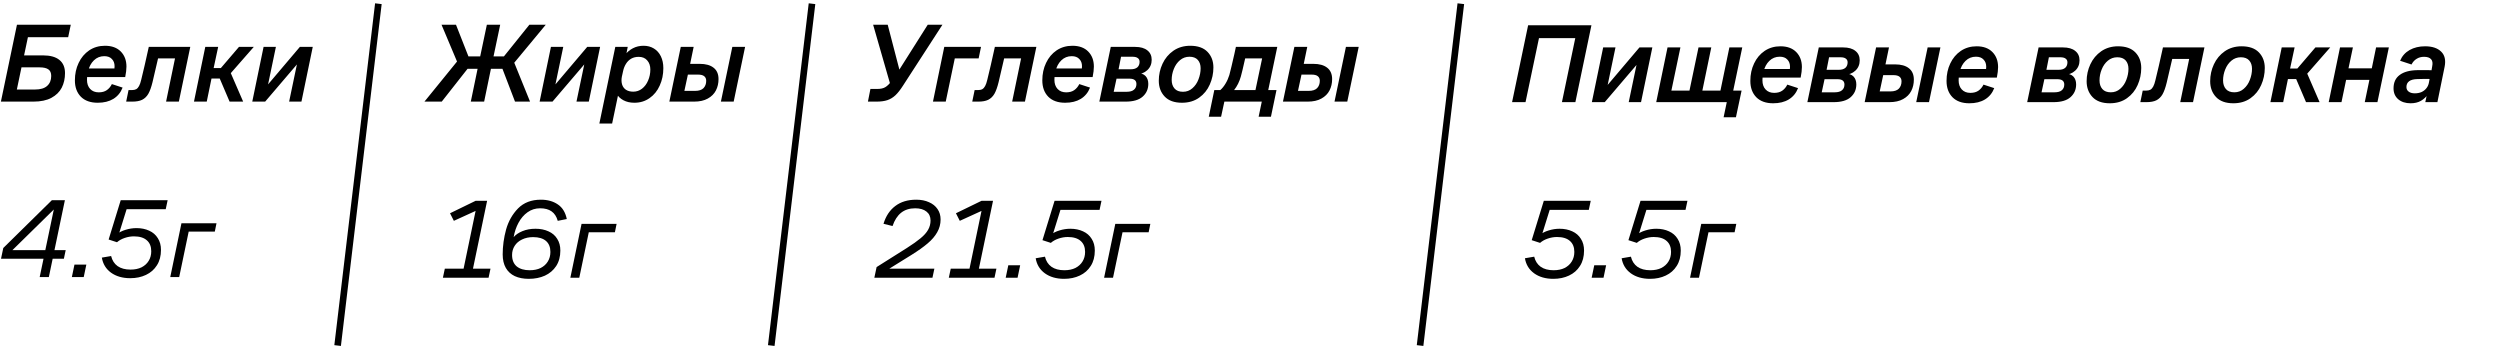
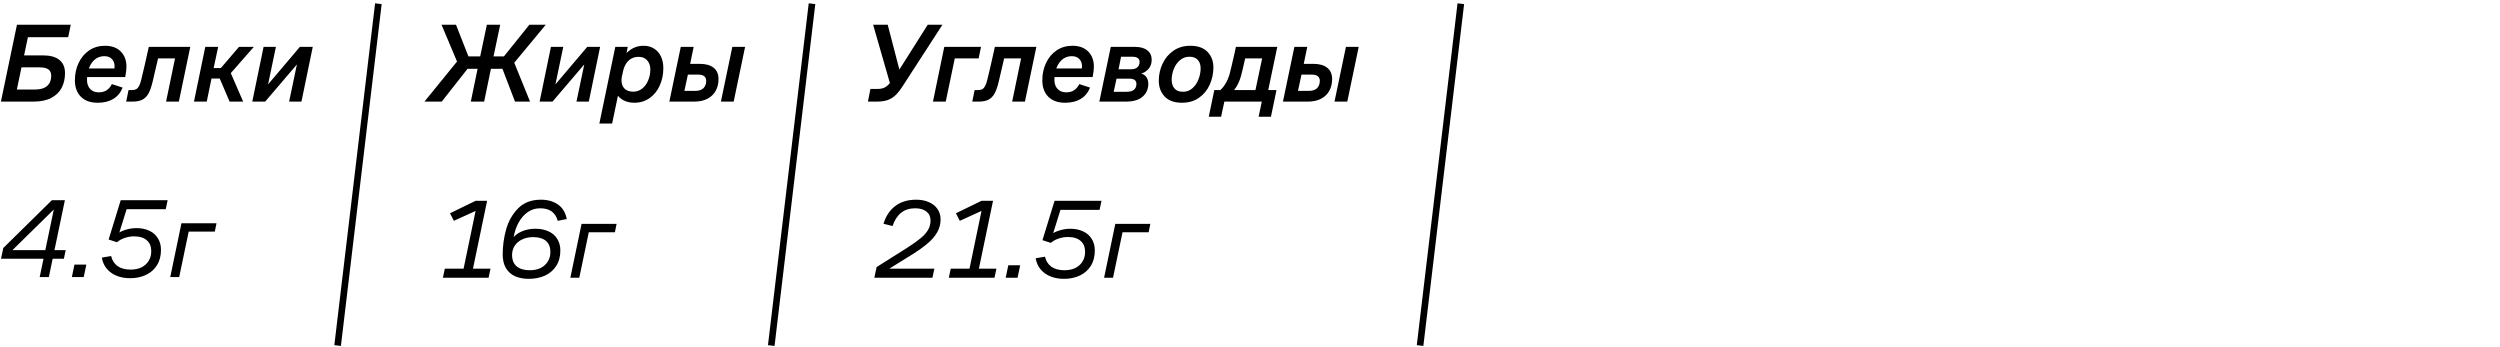
<svg xmlns="http://www.w3.org/2000/svg" width="979" height="136" viewBox="0 0 979 136" fill="none">
  <g clip-path="url(#clip0_364_3)">
    <path d="M6.641 9.688H27.715L26.697 14.557H10.935L9.43 21.686H16.824C19.657 21.686 21.797 22.276 23.243 23.456C24.719 24.637 25.457 26.364 25.457 28.636C25.457 30.762 25.029 32.665 24.173 34.348C23.317 36.001 21.959 37.329 20.1 38.332C18.27 39.306 15.923 39.793 13.06 39.793H0.354L6.641 9.688ZM13.725 35.056C15.85 35.056 17.429 34.584 18.462 33.639C19.524 32.695 20.056 31.396 20.056 29.743C20.056 28.533 19.687 27.677 18.949 27.175C18.211 26.644 17.06 26.378 15.495 26.378H8.412L6.597 35.056H13.725ZM38.272 40.236C35.439 40.236 33.24 39.454 31.675 37.889C30.111 36.296 29.329 34.156 29.329 31.47C29.329 28.961 29.816 26.688 30.79 24.652C31.764 22.586 33.136 20.948 34.907 19.738C36.708 18.527 38.774 17.922 41.106 17.922C43.762 17.922 45.828 18.675 47.304 20.18C48.78 21.686 49.518 23.648 49.518 26.069C49.518 27.19 49.355 28.563 49.031 30.186H33.446L34.243 29.256C34.125 29.905 34.066 30.57 34.066 31.248C34.066 32.754 34.48 33.949 35.306 34.835C36.132 35.72 37.254 36.163 38.671 36.163C39.969 36.163 41.032 35.868 41.858 35.277C42.685 34.687 43.334 33.905 43.806 32.931L48.012 34.303C47.274 36.222 46.064 37.698 44.382 38.731C42.729 39.734 40.692 40.236 38.272 40.236ZM44.603 28.061C44.78 27.352 44.869 26.644 44.869 25.936C44.869 24.755 44.515 23.811 43.806 23.102C43.127 22.364 42.139 21.995 40.84 21.995C39.246 21.995 37.889 22.541 36.767 23.634C35.645 24.726 34.893 26.142 34.509 27.884L34.155 26.821H45.666L44.603 28.061ZM50.337 35.277H51.621C52.329 35.277 52.905 35.159 53.348 34.923C53.79 34.657 54.159 34.244 54.454 33.684C54.779 33.093 55.059 32.282 55.296 31.248C56.122 27.943 57.111 23.648 58.262 18.365H74.51L70.039 39.793H65.036L68.533 22.881H61.892C61.154 25.98 60.431 29.079 59.723 32.178C59.25 34.126 58.705 35.646 58.085 36.738C57.465 37.801 56.653 38.583 55.65 39.085C54.676 39.557 53.392 39.793 51.798 39.793H49.407L50.337 35.277ZM80.386 18.365H85.434L83.663 26.644H86.496L93.58 18.365H99.38L89.33 29.832L89.861 27.441L95.218 39.793H89.906L86.053 30.762H82.822L80.962 39.793H75.959L80.386 18.365ZM103.215 18.365H108.041L104.765 34.082H104.101L117.427 18.365H122.474L118.046 39.793H113.221L116.453 24.342H117.028L103.835 39.793H98.788L103.215 18.365Z" fill="black" />
    <path d="M21.428 80.339L22.579 80.56L3.099 99.686L3.232 97.96H25.723L25.014 101.324H0.398L1.284 97.118L20.321 78.391H25.413L19.126 108.496H15.54L21.428 80.339ZM29.158 103.626H33.807L32.789 108.496H28.14L29.158 103.626ZM50.995 108.939C47.985 108.939 45.476 108.216 43.469 106.77C41.491 105.323 40.296 103.36 39.883 100.881L43.513 100.261C43.926 101.973 44.768 103.287 46.037 104.202C47.335 105.116 49.033 105.574 51.128 105.574C52.781 105.574 54.212 105.279 55.423 104.689C56.633 104.069 57.563 103.227 58.212 102.165C58.891 101.073 59.23 99.819 59.23 98.402C59.23 96.542 58.655 95.111 57.504 94.108C56.352 93.075 54.67 92.558 52.456 92.558C51.246 92.558 50.036 92.764 48.826 93.178C47.616 93.591 46.612 94.152 45.815 94.86L42.539 93.798L47.276 78.391H65.65L64.897 81.932H49.136L49.8 81.224L46.435 92.026L45.727 91.761C46.642 90.993 47.793 90.403 49.18 89.99C50.597 89.547 52.014 89.326 53.43 89.326C55.319 89.326 56.987 89.666 58.433 90.344C59.879 90.993 61.001 91.968 61.798 93.266C62.624 94.536 63.038 96.07 63.038 97.871C63.038 100.232 62.506 102.239 61.444 103.892C60.411 105.545 58.979 106.799 57.15 107.655C55.349 108.511 53.297 108.939 50.995 108.939ZM71.056 87.422H84.781L84.117 90.698H73.89L70.171 108.496H66.673L71.056 87.422Z" fill="black" />
    <path d="M148.171 1.45L132.212 135.316" stroke="black" stroke-width="2.593" />
    <path d="M179.673 23.235L179.541 25.449L172.9 9.688H178.567L183.437 22.084H188.041L190.653 9.688H195.877L193.265 22.084H197.338L207.3 9.688H213.719L200.836 25.227L200.703 22.881L207.566 39.793H201.678L196.763 26.954H192.247L189.591 39.793H184.367L187.023 26.954H183.082L172.988 39.793H166.214L179.673 23.235ZM215.742 18.365H220.568L217.292 34.082H216.628L229.954 18.365H235.001L230.574 39.793H225.747L228.98 24.342H229.555L216.362 39.793H211.315L215.742 18.365ZM240.948 18.365H245.818L245.11 21.951L244.888 21.376C245.627 20.372 246.615 19.546 247.855 18.896C249.094 18.247 250.482 17.922 252.016 17.922C253.551 17.922 254.894 18.276 256.046 18.985C257.226 19.693 258.141 20.712 258.79 22.04C259.44 23.368 259.764 24.917 259.764 26.688C259.764 29.168 259.292 31.44 258.348 33.506C257.433 35.572 256.105 37.211 254.363 38.421C252.651 39.631 250.674 40.236 248.43 40.236C246.777 40.236 245.346 39.911 244.136 39.262C242.926 38.613 242.07 37.801 241.568 36.827L242.144 36.738L239.708 48.382H234.706L240.948 18.365ZM247.988 35.897C249.257 35.897 250.393 35.514 251.397 34.746C252.43 33.949 253.227 32.887 253.788 31.558C254.378 30.201 254.673 28.755 254.673 27.22C254.673 25.744 254.259 24.549 253.433 23.634C252.636 22.718 251.53 22.261 250.113 22.261C248.991 22.261 248.017 22.497 247.191 22.969C246.365 23.442 245.685 24.106 245.154 24.962C244.623 25.788 244.239 26.747 244.003 27.84L243.516 30.053C243.31 31.145 243.339 32.149 243.605 33.064C243.87 33.949 244.372 34.643 245.11 35.145C245.877 35.646 246.836 35.897 247.988 35.897ZM266.587 18.365H271.634L270.262 25.006H274.025C276.356 25.006 278.157 25.508 279.426 26.511C280.725 27.515 281.374 29.005 281.374 30.983C281.374 32.606 281.035 34.082 280.356 35.41C279.677 36.738 278.614 37.801 277.168 38.598C275.751 39.395 273.966 39.793 271.811 39.793H262.115L266.587 18.365ZM272.209 35.587C273.686 35.587 274.778 35.233 275.486 34.525C276.194 33.787 276.548 32.828 276.548 31.647C276.548 30.85 276.283 30.245 275.751 29.832C275.249 29.419 274.438 29.212 273.317 29.212H269.376L268.004 35.587H272.209ZM286.776 18.365H291.778L287.307 39.793H282.304L286.776 18.365Z" fill="black" />
    <path d="M317.983 1.45L302.025 135.316" stroke="black" stroke-width="2.593" />
    <path d="M340.854 34.835H343.466C344.853 34.835 345.931 34.599 346.698 34.126C347.495 33.654 348.336 32.813 349.221 31.603L350.24 30.097L348.956 34.17L341.917 9.688H347.628L352.454 28.238H351.568L363.301 9.688H369.056L353.605 33.551C352.572 35.174 351.583 36.428 350.639 37.314C349.694 38.199 348.646 38.834 347.495 39.218C346.344 39.601 344.927 39.793 343.245 39.793H339.88L340.854 34.835ZM369.775 18.365H384.163L383.234 22.881H373.892L370.35 39.793H365.348L369.775 18.365ZM381.664 35.277H382.947C383.656 35.277 384.232 35.159 384.674 34.923C385.117 34.657 385.486 34.244 385.781 33.684C386.106 33.093 386.386 32.282 386.622 31.248C387.448 27.943 388.438 23.648 389.588 18.365H405.837L401.365 39.793H396.362L399.86 22.881H393.219C392.481 25.98 391.758 29.079 391.05 32.178C390.577 34.126 390.031 35.646 389.411 36.738C388.792 37.801 387.98 38.583 386.976 39.085C386.002 39.557 384.718 39.793 383.125 39.793H380.734L381.664 35.277ZM417.114 40.236C414.281 40.236 412.082 39.454 410.518 37.889C408.954 36.296 408.171 34.156 408.171 31.47C408.171 28.961 408.659 26.688 409.632 24.652C410.607 22.586 411.979 20.948 413.75 19.738C415.55 18.527 417.616 17.922 419.948 17.922C422.605 17.922 424.67 18.675 426.146 20.18C427.622 21.686 428.36 23.648 428.36 26.069C428.36 27.19 428.198 28.563 427.873 30.186H412.289L413.086 29.256C412.967 29.905 412.908 30.57 412.908 31.248C412.908 32.754 413.322 33.949 414.148 34.835C414.975 35.72 416.096 36.163 417.513 36.163C418.812 36.163 419.874 35.868 420.701 35.277C421.527 34.687 422.177 33.905 422.648 32.931L426.855 34.303C426.117 36.222 424.906 37.698 423.224 38.731C421.571 39.734 419.535 40.236 417.114 40.236ZM423.445 28.061C423.623 27.352 423.711 26.644 423.711 25.936C423.711 24.755 423.357 23.811 422.648 23.102C421.97 22.364 420.981 21.995 419.682 21.995C418.089 21.995 416.731 22.541 415.609 23.634C414.488 24.726 413.735 26.142 413.351 27.884L412.997 26.821H424.508L423.445 28.061ZM434.974 18.365H444.537C446.603 18.365 448.197 18.823 449.319 19.738C450.44 20.623 451.001 21.848 451.001 23.412C451.001 25.065 450.425 26.423 449.274 27.485C448.123 28.548 446.721 29.064 445.068 29.035L445.157 28.592C446.692 28.592 447.828 28.976 448.566 29.743C449.304 30.511 449.673 31.544 449.673 32.842C449.673 34.879 448.935 36.547 447.459 37.845C446.013 39.144 443.785 39.793 440.774 39.793H430.502L434.974 18.365ZM441.216 35.941C442.486 35.941 443.43 35.676 444.05 35.145C444.699 34.613 445.024 33.861 445.024 32.887C445.024 32.208 444.803 31.691 444.36 31.337C443.917 30.983 443.223 30.806 442.279 30.806H437.232L436.125 35.941H441.216ZM442.766 27.131C443.917 27.131 444.788 26.88 445.378 26.378C445.969 25.847 446.264 25.124 446.264 24.209C446.264 23.56 446.028 23.073 445.555 22.748C445.113 22.394 444.404 22.217 443.43 22.217H439.003L438.029 27.131H442.766ZM462.859 40.236C459.878 40.236 457.62 39.424 456.085 37.801C454.55 36.178 453.783 34.111 453.783 31.603C453.783 29.271 454.27 27.057 455.244 24.962C456.218 22.866 457.635 21.169 459.494 19.87C461.383 18.572 463.582 17.922 466.091 17.922C469.072 17.922 471.33 18.719 472.864 20.313C474.399 21.907 475.167 23.943 475.167 26.423C475.167 28.755 474.694 30.983 473.75 33.108C472.835 35.204 471.448 36.916 469.588 38.244C467.729 39.572 465.486 40.236 462.859 40.236ZM463.257 35.941C464.674 35.941 465.899 35.484 466.932 34.569C467.994 33.654 468.791 32.488 469.323 31.071C469.883 29.625 470.164 28.179 470.164 26.733C470.164 25.375 469.795 24.283 469.057 23.456C468.319 22.63 467.227 22.217 465.781 22.217C464.394 22.217 463.169 22.66 462.106 23.545C461.044 24.43 460.232 25.581 459.671 26.998C459.11 28.386 458.83 29.817 458.83 31.293C458.83 32.68 459.199 33.802 459.937 34.657C460.675 35.514 461.782 35.941 463.257 35.941ZM475.52 35.277H477.867C478.634 34.599 479.313 33.757 479.904 32.754C480.523 31.75 481.025 30.629 481.409 29.389C481.881 27.618 482.531 24.903 483.357 21.243C483.564 20.298 483.77 19.339 483.977 18.365H500.181L496.639 35.277H499.871L497.701 45.726H492.876L494.115 39.793H479.461L478.177 45.726H473.351L475.52 35.277ZM491.636 35.277L494.248 22.881H487.607C486.78 26.57 486.22 28.917 485.925 29.92C485.364 31.957 484.478 33.743 483.268 35.277H491.636ZM506.875 18.365H511.921L510.549 25.006H514.312C516.644 25.006 518.445 25.508 519.714 26.511C521.012 27.515 521.661 29.005 521.661 30.983C521.661 32.606 521.322 34.082 520.643 35.41C519.965 36.738 518.902 37.801 517.456 38.598C516.039 39.395 514.253 39.793 512.099 39.793H502.403L506.875 18.365ZM512.497 35.587C513.973 35.587 515.065 35.233 515.773 34.525C516.482 33.787 516.836 32.828 516.836 31.647C516.836 30.85 516.57 30.245 516.039 29.832C515.537 29.419 514.726 29.212 513.604 29.212H509.663L508.291 35.587H512.497ZM527.063 18.365H532.066L527.595 39.793H522.591L527.063 18.365Z" fill="black" />
    <path d="M572.058 1.45L556.098 135.316" stroke="black" stroke-width="2.593" />
    <path d="M174.193 105.207H181.542L186.412 81.787L187.431 82.053L177.735 86.48L176.23 83.514L186.235 78.644H190.751L185.217 105.207H192.079L191.327 108.749H173.44L174.193 105.207ZM207.08 109.192C204.955 109.192 203.125 108.838 201.59 108.129C200.085 107.421 198.919 106.358 198.093 104.942C197.267 103.495 196.853 101.724 196.853 99.629C196.853 96.382 197.296 93.136 198.181 89.889C199.096 86.642 200.661 83.883 202.874 81.61C205.117 79.337 208.099 78.201 211.817 78.201C214.444 78.201 216.658 78.821 218.458 80.061C220.259 81.271 221.424 83.174 221.956 85.772L218.414 86.48C217.942 84.798 217.13 83.558 215.979 82.761C214.857 81.964 213.367 81.566 211.507 81.566C209.678 81.566 208.039 82.082 206.593 83.115C205.147 84.148 203.966 85.521 203.051 87.233C202.136 88.915 201.502 90.789 201.148 92.855C201.945 91.911 203.096 91.129 204.601 90.509C206.106 89.889 207.803 89.579 209.692 89.579C211.611 89.579 213.308 89.918 214.784 90.597C216.259 91.247 217.396 92.221 218.193 93.519C219.019 94.788 219.432 96.323 219.432 98.124C219.432 100.485 218.886 102.507 217.794 104.189C216.702 105.842 215.226 107.096 213.367 107.952C211.507 108.779 209.412 109.192 207.08 109.192ZM207.434 105.827C209.087 105.827 210.519 105.532 211.729 104.942C212.939 104.322 213.869 103.481 214.518 102.418C215.197 101.326 215.536 100.072 215.536 98.655C215.536 96.796 214.961 95.364 213.81 94.361C212.659 93.357 210.976 92.855 208.763 92.855C207.139 92.855 205.693 93.165 204.424 93.785C203.184 94.375 202.225 95.202 201.546 96.264C200.867 97.327 200.528 98.522 200.528 99.85C200.528 101.798 201.133 103.289 202.343 104.322C203.583 105.325 205.28 105.827 207.434 105.827ZM227.736 87.675H241.46L240.796 90.951H230.569L226.85 108.749H223.353L227.736 87.675Z" fill="black" />
    <path d="M343.279 104.587L355.144 97.105C357.417 95.659 359.202 94.39 360.501 93.298C361.829 92.206 362.803 91.114 363.423 90.022C364.072 88.9 364.397 87.675 364.397 86.347C364.397 84.842 363.866 83.676 362.803 82.85C361.74 81.994 360.265 81.566 358.376 81.566C356.162 81.566 354.317 82.156 352.842 83.337C351.395 84.517 350.289 86.244 349.521 88.516L345.979 87.631C346.894 84.621 348.429 82.304 350.584 80.68C352.738 79.028 355.483 78.201 358.818 78.201C360.707 78.201 362.36 78.526 363.777 79.175C365.223 79.795 366.345 80.695 367.142 81.876C367.939 83.027 368.337 84.384 368.337 85.949C368.337 87.749 367.894 89.417 367.009 90.951C366.153 92.486 364.899 93.947 363.246 95.335C361.622 96.722 359.483 98.242 356.826 99.894L345.758 106.757L345.315 105.207H365.902L365.149 108.749H342.393L343.279 104.587ZM372.31 105.207H379.659L384.529 81.787L385.548 82.053L375.852 86.48L374.347 83.514L384.352 78.644H388.868L383.334 105.207H390.196L389.444 108.749H371.557L372.31 105.207ZM394.851 103.879H399.499L398.481 108.749H393.832L394.851 103.879ZM416.687 109.192C413.677 109.192 411.168 108.469 409.161 107.022C407.184 105.576 405.988 103.613 405.575 101.134L409.205 100.514C409.619 102.226 410.46 103.54 411.729 104.455C413.027 105.37 414.725 105.827 416.82 105.827C418.473 105.827 419.904 105.532 421.115 104.942C422.325 104.322 423.254 103.481 423.904 102.418C424.583 101.326 424.922 100.072 424.922 98.655C424.922 96.796 424.346 95.364 423.195 94.361C422.044 93.328 420.362 92.811 418.148 92.811C416.938 92.811 415.728 93.018 414.518 93.431C413.308 93.844 412.304 94.405 411.507 95.113L408.231 94.051L412.968 78.644H431.341L430.589 82.186H414.828L415.492 81.477L412.127 92.28L411.419 92.014C412.334 91.247 413.485 90.656 414.872 90.243C416.289 89.8 417.706 89.579 419.122 89.579C421.011 89.579 422.679 89.918 424.125 90.597C425.571 91.247 426.693 92.221 427.49 93.519C428.316 94.788 428.729 96.323 428.729 98.124C428.729 100.485 428.198 102.492 427.136 104.145C426.103 105.798 424.671 107.052 422.841 107.908C421.041 108.764 418.989 109.192 416.687 109.192ZM436.748 87.675H450.472L449.808 90.951H439.581L435.862 108.749H432.365L436.748 87.675Z" fill="black" />
-     <path d="M608.274 109.192C605.263 109.192 602.755 108.469 600.748 107.022C598.77 105.576 597.575 103.613 597.161 101.134L600.792 100.514C601.205 102.226 602.046 103.54 603.315 104.455C604.614 105.37 606.311 105.827 608.407 105.827C610.06 105.827 611.491 105.532 612.701 104.942C613.911 104.322 614.841 103.481 615.49 102.418C616.169 101.326 616.509 100.072 616.509 98.655C616.509 96.796 615.933 95.364 614.782 94.361C613.631 93.328 611.948 92.811 609.735 92.811C608.525 92.811 607.315 93.018 606.105 93.431C604.894 93.844 603.891 94.405 603.094 95.113L599.818 94.051L604.555 78.644H622.928L622.175 82.186H606.414L607.079 81.477L603.714 92.28L603.005 92.014C603.92 91.247 605.071 90.656 606.459 90.243C607.875 89.8 609.292 89.579 610.709 89.579C612.598 89.579 614.265 89.918 615.712 90.597C617.158 91.247 618.279 92.221 619.076 93.519C619.903 94.788 620.316 96.323 620.316 98.124C620.316 100.485 619.785 102.492 618.722 104.145C617.689 105.798 616.258 107.052 614.428 107.908C612.627 108.764 610.576 109.192 608.274 109.192ZM624.311 103.879H628.959L627.941 108.749H623.293L624.311 103.879ZM646.148 109.192C643.137 109.192 640.628 108.469 638.621 107.022C636.644 105.576 635.448 103.613 635.035 101.134L638.665 100.514C639.079 102.226 639.92 103.54 641.189 104.455C642.488 105.37 644.185 105.827 646.28 105.827C647.933 105.827 649.365 105.532 650.575 104.942C651.785 104.322 652.715 103.481 653.364 102.418C654.043 101.326 654.382 100.072 654.382 98.655C654.382 96.796 653.807 95.364 652.656 94.361C651.504 93.328 649.822 92.811 647.609 92.811C646.398 92.811 645.188 93.018 643.978 93.431C642.768 93.844 641.765 94.405 640.968 95.113L637.691 94.051L642.429 78.644H660.802L660.049 82.186H644.288L644.952 81.477L641.587 92.28L640.879 92.014C641.794 91.247 642.945 90.656 644.332 90.243C645.749 89.8 647.166 89.579 648.583 89.579C650.471 89.579 652.139 89.918 653.585 90.597C655.032 91.247 656.153 92.221 656.95 93.519C657.776 94.788 658.19 96.323 658.19 98.124C658.19 100.485 657.658 102.492 656.596 104.145C655.563 105.798 654.131 107.052 652.301 107.908C650.501 108.764 648.45 109.192 646.148 109.192ZM666.208 87.675H679.933L679.268 90.951H669.042L665.323 108.749H661.825L666.208 87.675Z" fill="black" />
-     <path d="M598.413 9.895H623.206L616.919 40H611.651L616.875 14.942H602.663L597.395 40H592.127L598.413 9.895ZM627.799 18.572H632.625L629.349 34.289H628.685L642.011 18.572H647.058L642.63 40H637.805L641.037 24.549H641.612L628.419 40H623.372L627.799 18.572ZM676.204 40H648.578L653.005 18.572H658.052L654.51 35.484H661.594L665.136 18.572H670.138L666.641 35.484H673.724L677.222 18.572H682.269L678.727 35.484H682.003L679.79 45.932H674.964L676.204 40ZM694.378 40.443C691.544 40.443 689.345 39.661 687.781 38.096C686.217 36.502 685.435 34.363 685.435 31.677C685.435 29.168 685.922 26.895 686.896 24.859C687.87 22.793 689.242 21.155 691.013 19.945C692.813 18.735 694.879 18.129 697.211 18.129C699.867 18.129 701.933 18.882 703.409 20.387C704.885 21.893 705.623 23.855 705.623 26.276C705.623 27.397 705.46 28.77 705.136 30.393H689.552L690.349 29.463C690.231 30.113 690.172 30.777 690.172 31.455C690.172 32.961 690.585 34.156 691.411 35.041C692.238 35.927 693.359 36.37 694.776 36.37C696.075 36.37 697.137 36.075 697.964 35.484C698.79 34.894 699.439 34.112 699.912 33.138L704.117 34.51C703.38 36.429 702.17 37.904 700.487 38.938C698.834 39.941 696.798 40.443 694.378 40.443ZM700.709 28.268C700.886 27.559 700.974 26.851 700.974 26.143C700.974 24.962 700.62 24.018 699.912 23.309C699.233 22.571 698.244 22.203 696.945 22.203C695.352 22.203 693.994 22.748 692.872 23.841C691.751 24.933 690.998 26.349 690.614 28.091L690.26 27.028H701.771L700.709 28.268ZM712.237 18.572H721.799C723.866 18.572 725.459 19.03 726.581 19.945C727.702 20.83 728.263 22.055 728.263 23.619C728.263 25.272 727.688 26.63 726.537 27.692C725.386 28.755 723.984 29.271 722.331 29.242L722.419 28.799C723.954 28.799 725.09 29.183 725.828 29.95C726.566 30.718 726.935 31.751 726.935 33.049C726.935 35.086 726.197 36.753 724.721 38.052C723.275 39.351 721.047 40 718.036 40H707.765L712.237 18.572ZM718.479 36.148C719.748 36.148 720.693 35.883 721.312 35.351C721.962 34.82 722.286 34.068 722.286 33.093C722.286 32.415 722.065 31.898 721.622 31.544C721.18 31.19 720.486 31.013 719.542 31.013H714.495L713.388 36.148H718.479ZM720.029 27.338C721.18 27.338 722.05 27.087 722.641 26.585C723.231 26.054 723.526 25.331 723.526 24.416C723.526 23.767 723.29 23.28 722.818 22.955C722.375 22.601 721.667 22.424 720.693 22.424H716.265L715.291 27.338H720.029ZM734.675 18.572H739.723L738.35 25.213H742.113C744.445 25.213 746.245 25.715 747.514 26.718C748.813 27.722 749.462 29.212 749.462 31.19C749.462 32.813 749.123 34.289 748.444 35.617C747.765 36.945 746.703 38.008 745.257 38.805C743.84 39.602 742.054 40 739.9 40H730.204L734.675 18.572ZM740.298 35.794C741.774 35.794 742.866 35.44 743.574 34.732C744.283 33.994 744.637 33.035 744.637 31.854C744.637 31.057 744.371 30.452 743.84 30.039C743.338 29.625 742.526 29.419 741.405 29.419H737.465L736.092 35.794H740.298ZM754.864 18.572H759.866L755.395 40H750.392L754.864 18.572ZM771.206 40.443C768.372 40.443 766.173 39.661 764.609 38.096C763.045 36.502 762.263 34.363 762.263 31.677C762.263 29.168 762.75 26.895 763.724 24.859C764.698 22.793 766.07 21.155 767.841 19.945C769.641 18.735 771.707 18.129 774.039 18.129C776.696 18.129 778.762 18.882 780.237 20.387C781.713 21.893 782.451 23.855 782.451 26.276C782.451 27.397 782.289 28.77 781.964 30.393H766.38L767.177 29.463C767.059 30.113 767 30.777 767 31.455C767 32.961 767.413 34.156 768.239 35.041C769.066 35.927 770.187 36.37 771.604 36.37C772.903 36.37 773.965 36.075 774.792 35.484C775.618 34.894 776.268 34.112 776.74 33.138L780.946 34.51C780.208 36.429 778.998 37.904 777.315 38.938C775.663 39.941 773.626 40.443 771.206 40.443ZM777.537 28.268C777.714 27.559 777.802 26.851 777.802 26.143C777.802 24.962 777.448 24.018 776.74 23.309C776.061 22.571 775.072 22.203 773.774 22.203C772.18 22.203 770.822 22.748 769.7 23.841C768.579 24.933 767.826 26.349 767.443 28.091L767.088 27.028H778.599L777.537 28.268ZM798.317 18.572H807.88C809.946 18.572 811.54 19.03 812.661 19.945C813.783 20.83 814.344 22.055 814.344 23.619C814.344 25.272 813.768 26.63 812.617 27.692C811.466 28.755 810.064 29.271 808.411 29.242L808.5 28.799C810.034 28.799 811.171 29.183 811.909 29.95C812.647 30.718 813.015 31.751 813.015 33.049C813.015 35.086 812.278 36.753 810.802 38.052C809.356 39.351 807.127 40 804.117 40H793.846L798.317 18.572ZM804.559 36.148C805.829 36.148 806.773 35.883 807.393 35.351C808.042 34.82 808.367 34.068 808.367 33.093C808.367 32.415 808.146 31.898 807.703 31.544C807.26 31.19 806.566 31.013 805.622 31.013H800.575L799.468 36.148H804.559ZM806.109 27.338C807.26 27.338 808.131 27.087 808.721 26.585C809.311 26.054 809.607 25.331 809.607 24.416C809.607 23.767 809.37 23.28 808.898 22.955C808.455 22.601 807.747 22.424 806.773 22.424H802.346L801.372 27.338H806.109ZM826.201 40.443C823.22 40.443 820.963 39.631 819.428 38.008C817.893 36.384 817.126 34.318 817.126 31.81C817.126 29.478 817.613 27.264 818.587 25.169C819.561 23.073 820.977 21.376 822.837 20.077C824.726 18.779 826.925 18.129 829.433 18.129C832.414 18.129 834.672 18.926 836.207 20.52C837.742 22.114 838.509 24.151 838.509 26.63C838.509 28.961 838.037 31.19 837.092 33.315C836.177 35.41 834.79 37.122 832.931 38.45C831.071 39.779 828.828 40.443 826.201 40.443ZM826.6 36.148C828.017 36.148 829.241 35.691 830.274 34.776C831.337 33.861 832.134 32.695 832.665 31.278C833.226 29.832 833.506 28.386 833.506 26.94C833.506 25.582 833.137 24.49 832.4 23.663C831.662 22.837 830.57 22.424 829.123 22.424C827.736 22.424 826.511 22.867 825.449 23.752C824.386 24.637 823.575 25.789 823.014 27.205C822.453 28.593 822.173 30.024 822.173 31.5C822.173 32.887 822.542 34.008 823.279 34.864C824.017 35.72 825.124 36.148 826.6 36.148ZM839.086 35.484H840.37C841.079 35.484 841.654 35.366 842.097 35.13C842.54 34.864 842.909 34.451 843.204 33.89C843.528 33.3 843.809 32.488 844.045 31.455C844.871 28.15 845.86 23.855 847.011 18.572H863.259L858.788 40H853.785L857.282 23.088H850.642C849.904 26.187 849.181 29.286 848.472 32.385C848 34.333 847.454 35.853 846.834 36.945C846.214 38.008 845.403 38.79 844.399 39.292C843.425 39.764 842.141 40 840.547 40H838.157L839.086 35.484ZM874.581 40.443C871.6 40.443 869.342 39.631 867.807 38.008C866.273 36.384 865.505 34.318 865.505 31.81C865.505 29.478 865.992 27.264 866.966 25.169C867.94 23.073 869.357 21.376 871.216 20.077C873.105 18.779 875.304 18.129 877.813 18.129C880.794 18.129 883.052 18.926 884.587 20.52C886.121 22.114 886.889 24.151 886.889 26.63C886.889 28.961 886.417 31.19 885.472 33.315C884.557 35.41 883.17 37.122 881.311 38.45C879.451 39.779 877.208 40.443 874.581 40.443ZM874.98 36.148C876.396 36.148 877.621 35.691 878.654 34.776C879.717 33.861 880.514 32.695 881.045 31.278C881.606 29.832 881.886 28.386 881.886 26.94C881.886 25.582 881.517 24.49 880.779 23.663C880.041 22.837 878.949 22.424 877.503 22.424C876.116 22.424 874.891 22.867 873.828 23.752C872.766 24.637 871.954 25.789 871.393 27.205C870.833 28.593 870.552 30.024 870.552 31.5C870.552 32.887 870.921 34.008 871.659 34.864C872.397 35.72 873.504 36.148 874.98 36.148ZM893.52 18.572H898.567L896.796 26.851H899.63L906.713 18.572H912.513L902.463 30.039L902.994 27.648L908.351 40H903.039L899.187 30.968H895.955L894.096 40H889.093L893.52 18.572ZM916.348 18.572H921.395L919.668 26.763H928.789L930.471 18.572H935.474L931.002 40H926.044L927.859 31.278H918.739L916.924 40H911.921L916.348 18.572ZM943.993 40.443C941.986 40.443 940.363 39.911 939.123 38.849C937.913 37.786 937.308 36.37 937.308 34.599C937.308 32.297 938.105 30.555 939.699 29.375C941.292 28.165 943.595 27.53 946.605 27.471C947.933 27.471 949.409 27.471 951.032 27.471C951.298 27.5 951.682 27.515 952.183 27.515L952.449 25.966C952.715 24.726 952.567 23.796 952.006 23.177C951.445 22.557 950.531 22.247 949.261 22.247C948.14 22.247 947.166 22.512 946.339 23.044C945.513 23.545 944.849 24.283 944.347 25.257L939.876 23.796C940.643 21.966 941.883 20.564 943.595 19.59C945.336 18.616 947.358 18.129 949.66 18.129C952.434 18.129 954.53 18.823 955.947 20.21C957.363 21.568 957.821 23.531 957.319 26.099L954.486 40H949.748L950.501 36.458L951.121 36.547C950.206 37.845 949.188 38.819 948.066 39.469C946.944 40.118 945.587 40.443 943.993 40.443ZM945.631 36.547C946.605 36.547 947.476 36.384 948.243 36.06C949.011 35.706 949.63 35.233 950.103 34.643C950.604 34.053 950.944 33.359 951.121 32.562L951.431 30.924C949.955 30.895 948.361 30.909 946.649 30.968C945.203 30.998 944.126 31.278 943.417 31.81C942.709 32.341 942.355 33.093 942.355 34.068C942.355 34.835 942.65 35.44 943.24 35.883C943.831 36.325 944.628 36.547 945.631 36.547Z" fill="black" />
  </g>
  <defs>
    <clipPath id="clip0_364_3">
      <rect width="978.329" height="135.863" fill="white" />
    </clipPath>
  </defs>
</svg>